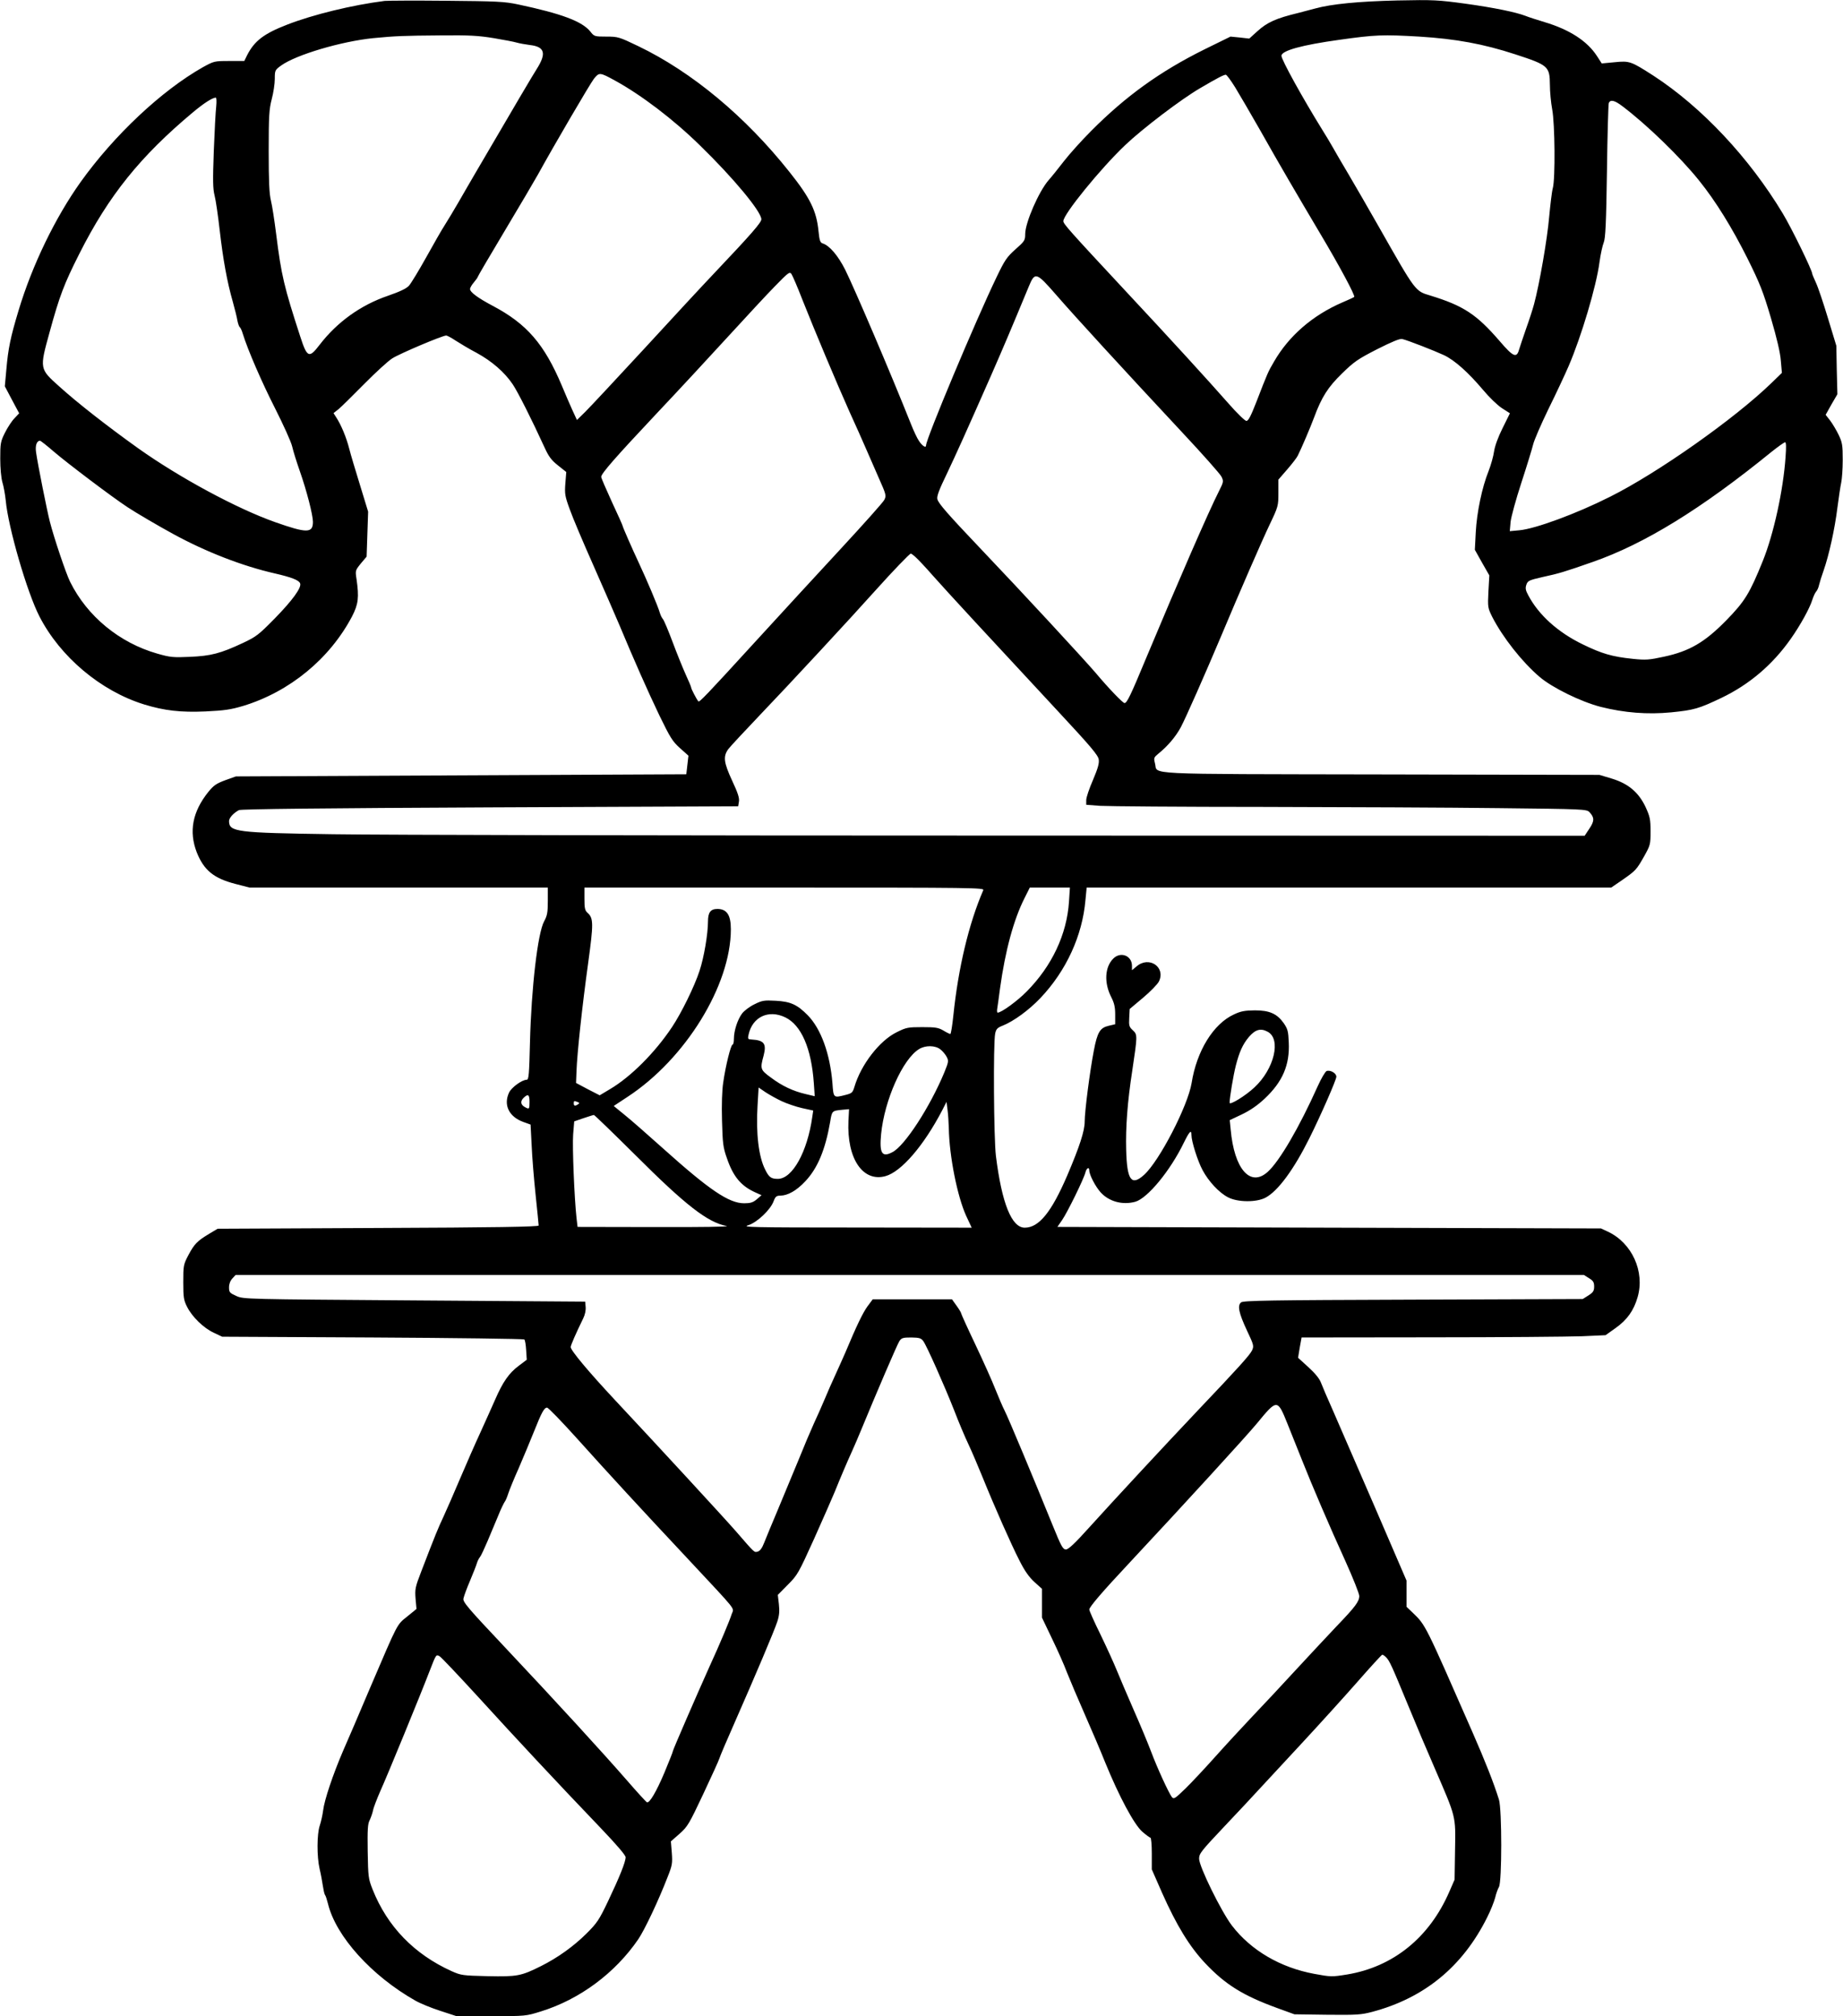
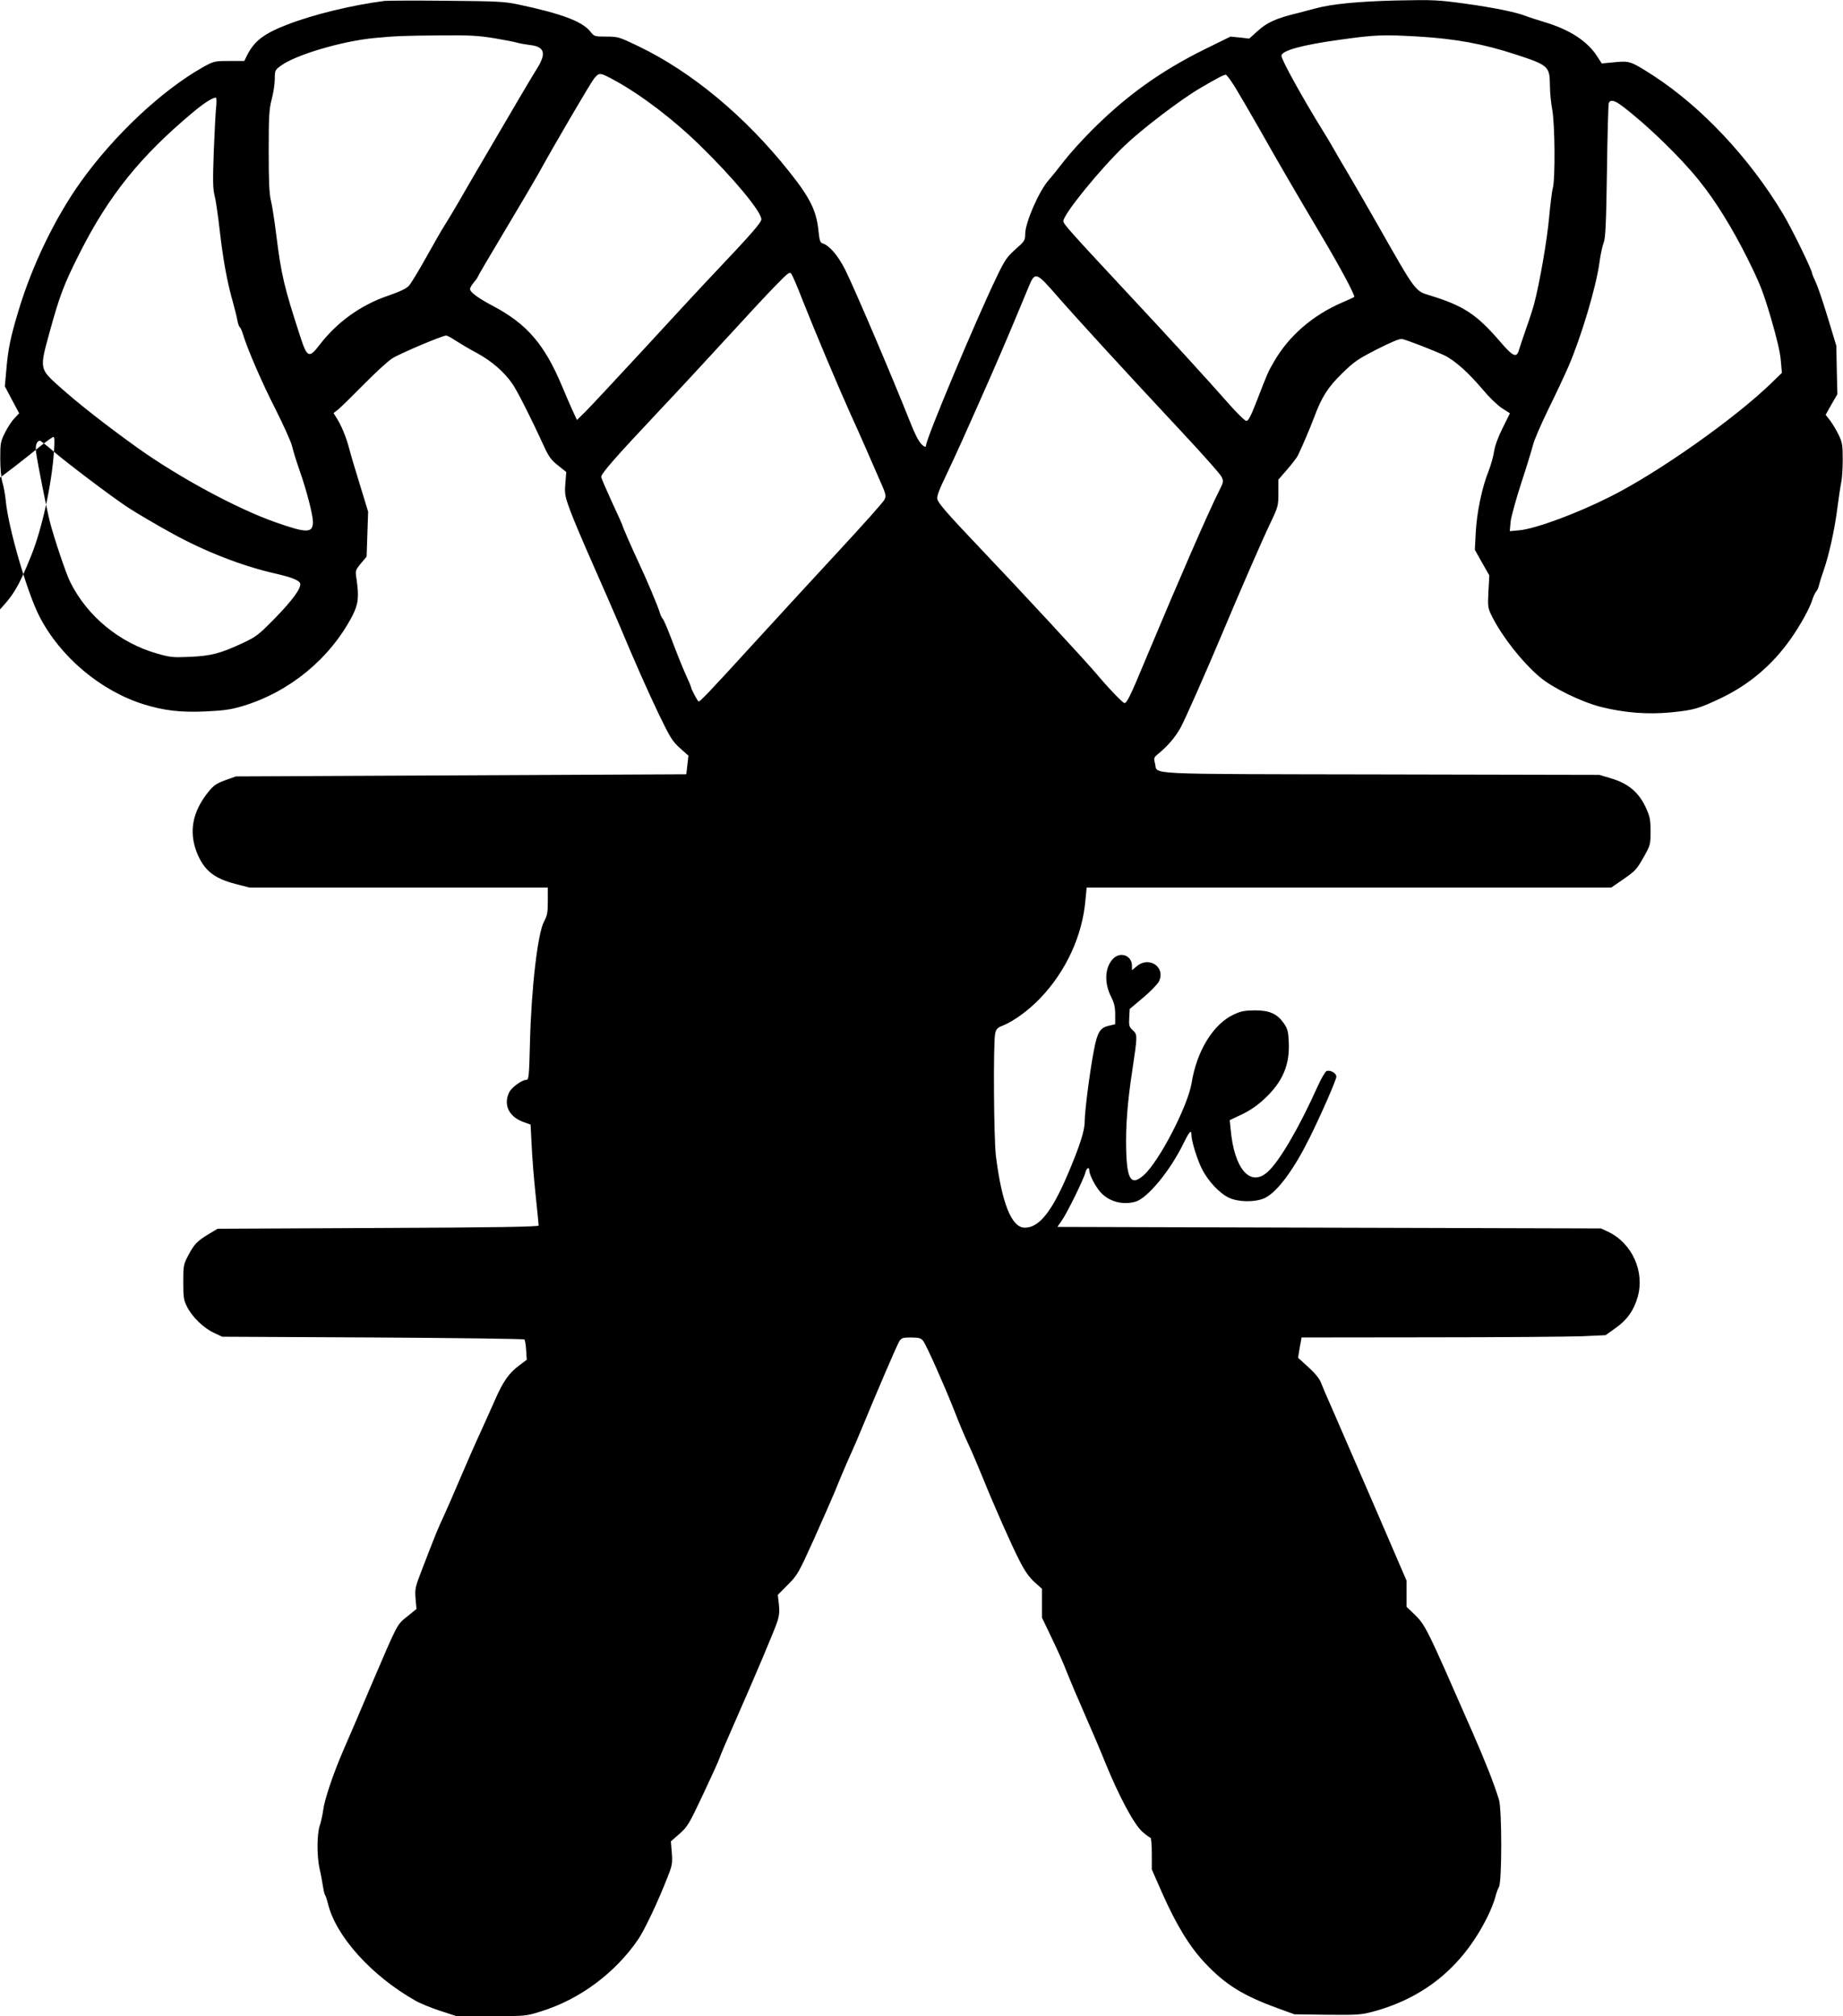
<svg xmlns="http://www.w3.org/2000/svg" version="1.0" width="319.582mm" height="349.646mm" viewBox="0 0 1208 1322" preserveAspectRatio="xMidYMid meet">
  <g transform="translate(0,1322) scale(0.1,-0.1)" fill="#000000" stroke="none">
-     <path d="M2520 13214 c-212 -27 -468 -89 -640 -156 -152 -59 -213 -106 -261 -199 l-19 -39 -99 0 c-98 0 -100 -1 -173 -41 -270 -153 -580 -444 -800 -751 -167 -234 -318 -545 -408 -844 -53 -176 -68 -249 -80 -387 l-10 -110 47 -89 47 -88 -31 -33 c-17 -17 -45 -60 -62 -94 -29 -58 -31 -70 -31 -170 0 -64 6 -127 14 -155 8 -26 18 -80 22 -120 16 -176 140 -603 221 -760 136 -265 402 -489 686 -577 134 -41 240 -53 402 -46 125 6 166 12 247 36 306 93 569 310 715 588 41 80 46 124 29 243 -9 57 -8 58 28 103 l38 45 5 148 5 147 -52 170 c-29 94 -62 203 -72 243 -19 74 -52 154 -85 205 l-18 28 34 27 c18 15 93 89 167 164 74 75 157 151 184 168 48 31 329 150 354 150 6 0 34 -15 61 -33 28 -18 89 -55 137 -80 101 -55 184 -127 238 -207 34 -51 123 -227 210 -417 26 -57 44 -81 87 -115 l54 -43 -6 -75 c-5 -68 -3 -83 29 -170 18 -52 89 -219 156 -370 67 -151 143 -327 170 -390 93 -223 183 -427 261 -590 71 -146 86 -171 135 -215 l56 -50 -7 -61 -7 -61 -1477 -7 -1476 -7 -70 -25 c-59 -22 -76 -34 -111 -77 -104 -130 -128 -259 -76 -395 47 -118 111 -171 254 -208 l93 -24 978 0 977 0 0 -89 c0 -75 -4 -95 -24 -132 -42 -76 -84 -435 -93 -796 -5 -207 -8 -243 -21 -243 -31 0 -100 -50 -116 -84 -38 -81 -1 -159 94 -193 l47 -17 7 -135 c3 -75 15 -221 26 -326 11 -104 20 -195 20 -201 0 -8 -289 -13 -1052 -16 l-1053 -5 -55 -33 c-78 -47 -97 -66 -136 -139 -33 -63 -34 -69 -34 -179 0 -100 3 -118 25 -161 33 -66 108 -139 175 -170 l55 -26 987 -5 c542 -3 990 -9 994 -13 5 -4 10 -36 12 -70 l4 -63 -53 -40 c-63 -47 -104 -105 -155 -223 -21 -47 -64 -144 -97 -216 -33 -71 -92 -206 -132 -300 -39 -93 -89 -206 -109 -250 -36 -77 -50 -110 -146 -360 -39 -101 -42 -115 -37 -178 l6 -67 -60 -49 c-70 -56 -59 -36 -241 -461 -71 -168 -152 -357 -180 -420 -67 -156 -123 -323 -131 -391 -4 -31 -14 -75 -22 -99 -19 -54 -20 -204 -1 -285 8 -33 17 -82 21 -110 4 -27 10 -54 14 -60 5 -5 13 -32 20 -59 52 -213 286 -472 572 -634 31 -18 104 -48 163 -67 l107 -35 227 0 c227 0 228 0 327 31 255 79 487 252 638 473 42 62 132 252 192 407 31 78 33 91 28 160 l-6 75 57 50 c53 47 63 65 155 260 54 115 102 220 106 234 4 14 49 120 100 235 132 300 260 601 280 663 13 40 15 68 10 114 l-7 60 66 67 c64 64 70 76 172 301 58 129 118 267 134 305 40 99 83 200 115 270 15 33 42 96 60 140 98 238 236 560 250 581 14 21 23 24 78 24 53 -1 64 -4 79 -24 23 -32 136 -286 202 -453 29 -76 72 -178 96 -228 23 -49 63 -144 90 -210 78 -193 188 -442 242 -547 35 -70 64 -110 99 -142 l49 -44 0 -95 0 -94 65 -136 c36 -74 81 -175 99 -224 19 -48 71 -171 116 -273 45 -102 106 -245 135 -318 91 -223 189 -405 242 -452 25 -22 50 -40 54 -40 5 0 9 -47 9 -104 l0 -104 68 -155 c94 -211 178 -349 281 -459 133 -141 248 -213 476 -296 l110 -40 215 -3 c193 -2 223 0 295 19 342 91 592 296 753 618 23 45 46 104 53 130 6 27 18 59 25 71 20 32 20 509 0 573 -35 112 -90 251 -175 445 -310 707 -305 698 -390 780 l-41 39 0 86 0 86 -209 485 c-115 266 -238 549 -273 629 -36 80 -71 163 -79 184 -9 25 -38 61 -82 101 l-68 62 11 67 12 66 842 1 c462 0 911 4 996 7 l155 7 66 47 c76 54 119 115 144 202 49 168 -37 356 -195 430 l-45 21 -1782 5 -1782 5 31 45 c35 51 143 271 153 313 7 28 25 38 25 13 0 -29 40 -106 75 -145 55 -60 143 -84 227 -61 80 23 229 203 318 387 37 75 50 89 50 50 0 -41 41 -171 73 -230 39 -73 108 -148 167 -178 63 -33 186 -34 246 -2 81 43 185 184 287 389 72 144 177 383 177 404 0 23 -40 46 -64 37 -9 -4 -35 -48 -58 -99 -121 -270 -251 -493 -328 -562 -114 -103 -220 18 -243 279 l-6 60 80 38 c54 26 101 58 149 103 118 111 165 221 158 369 -3 73 -7 88 -33 126 -44 62 -93 84 -190 84 -65 -1 -91 -5 -137 -27 -135 -62 -244 -240 -277 -450 -25 -150 -211 -511 -312 -602 -83 -75 -112 -35 -117 164 -4 148 8 313 40 520 34 229 35 235 4 264 -24 22 -27 30 -24 82 l3 58 88 74 c49 41 96 90 104 107 45 94 -65 168 -146 99 l-31 -26 0 29 c0 67 -75 96 -123 47 -55 -55 -61 -158 -13 -252 20 -39 26 -66 26 -115 l0 -63 -42 -10 c-57 -13 -75 -41 -98 -163 -26 -135 -60 -397 -60 -466 0 -60 -33 -162 -114 -352 -104 -242 -186 -343 -279 -343 -86 0 -150 159 -189 470 -14 115 -18 738 -5 802 6 30 14 39 50 53 72 29 171 101 247 181 169 178 275 409 295 642 l8 82 1719 0 1720 0 73 50 c89 62 93 67 144 157 39 70 41 76 41 161 0 80 -4 97 -32 159 -46 98 -114 155 -223 188 l-80 24 -1437 3 c-1595 3 -1456 -3 -1477 72 -9 36 -8 39 22 64 62 50 114 112 147 173 32 60 160 350 265 599 116 277 266 622 319 733 55 115 56 121 56 205 l0 87 58 67 c32 37 63 77 69 90 25 50 83 186 106 248 51 138 92 201 184 291 79 77 103 94 230 159 99 50 150 71 165 67 38 -9 209 -76 274 -106 71 -34 159 -113 257 -229 39 -47 93 -99 122 -118 l53 -34 -48 -97 c-31 -62 -51 -119 -56 -153 -4 -30 -20 -88 -36 -129 -43 -107 -77 -270 -84 -401 l-6 -115 47 -84 48 -84 -6 -106 c-5 -103 -4 -107 25 -166 68 -133 195 -295 310 -393 84 -72 273 -164 401 -197 155 -39 307 -51 462 -36 150 15 181 24 330 95 183 88 335 217 455 388 62 88 123 199 140 253 7 22 18 47 25 55 8 8 17 29 20 45 4 17 17 59 30 95 35 100 73 272 90 410 9 69 20 143 25 165 5 22 10 89 10 149 0 98 -3 115 -27 165 -15 31 -40 73 -56 94 l-29 37 38 68 39 67 -4 159 -3 159 -55 181 c-30 99 -65 204 -79 233 -13 28 -24 55 -24 58 0 22 -135 299 -193 395 -220 366 -531 697 -847 903 -148 95 -157 99 -255 89 l-85 -8 -31 48 c-64 99 -180 174 -344 223 -49 15 -106 33 -125 41 -63 24 -201 53 -395 80 -177 24 -207 26 -445 21 -254 -6 -431 -23 -540 -53 -30 -8 -80 -21 -110 -29 -145 -35 -203 -61 -268 -120 l-53 -48 -62 7 -61 6 -171 -84 c-292 -145 -515 -306 -742 -534 -62 -62 -143 -152 -180 -200 -37 -48 -82 -104 -100 -124 -64 -74 -153 -278 -153 -353 0 -41 -4 -47 -64 -100 -56 -50 -70 -70 -124 -183 -139 -289 -462 -1060 -462 -1102 0 -20 -24 -5 -46 28 -12 17 -36 68 -54 114 -133 334 -366 879 -430 1009 -47 93 -103 159 -148 173 -16 5 -21 19 -27 79 -13 134 -54 218 -191 390 -289 364 -639 655 -990 824 -127 61 -134 63 -210 63 -77 0 -80 1 -105 33 -54 67 -187 117 -474 178 -90 19 -139 21 -470 24 -203 2 -386 1 -405 -1z m715 -244 c66 -11 134 -24 150 -29 17 -5 55 -12 86 -16 99 -11 112 -54 46 -158 -28 -44 -132 -220 -402 -682 -29 -49 -78 -135 -110 -190 -32 -55 -72 -122 -90 -150 -18 -27 -72 -122 -121 -210 -49 -88 -100 -172 -114 -188 -17 -19 -59 -39 -137 -66 -179 -61 -334 -172 -450 -323 -68 -89 -81 -84 -126 55 -106 326 -124 400 -158 672 -11 88 -26 186 -34 218 -11 44 -15 124 -15 325 0 233 3 277 20 342 11 41 20 101 20 132 0 56 1 59 41 88 98 71 396 159 605 180 147 14 193 16 449 18 180 2 242 -2 340 -18z m6069 10 c240 -15 420 -48 628 -116 218 -71 227 -79 228 -201 0 -45 7 -117 15 -160 18 -93 21 -457 4 -517 -6 -21 -16 -106 -24 -190 -12 -142 -63 -437 -99 -571 -9 -33 -32 -105 -52 -160 -19 -55 -40 -117 -46 -137 -16 -58 -38 -49 -127 55 -152 176 -237 232 -455 299 -100 30 -94 22 -336 448 -67 118 -157 274 -199 345 -43 72 -90 153 -105 180 -16 28 -45 77 -66 110 -132 213 -270 463 -270 489 0 34 134 71 380 105 235 33 283 35 524 21z m-5274 -288 c173 -95 385 -256 558 -426 220 -214 402 -434 402 -484 0 -21 -65 -96 -300 -344 -80 -84 -292 -313 -471 -508 -180 -195 -352 -379 -382 -409 l-56 -55 -30 65 c-16 35 -47 107 -69 160 -115 273 -230 406 -454 524 -96 51 -148 89 -148 110 0 7 11 27 25 43 14 17 25 32 25 35 0 4 80 140 178 304 98 164 196 330 217 368 105 191 341 594 367 628 35 44 39 43 138 -11z m4066 -44 c28 -46 101 -171 162 -278 130 -231 245 -427 395 -680 127 -213 232 -409 224 -417 -3 -3 -39 -20 -80 -37 -193 -84 -348 -218 -445 -386 -40 -68 -42 -73 -117 -267 -36 -92 -52 -123 -65 -123 -9 0 -62 51 -116 113 -142 161 -369 410 -679 742 -366 393 -405 437 -405 455 0 45 243 344 405 498 112 107 368 302 492 374 114 67 155 88 168 88 6 0 33 -37 61 -82z m-6680 -125 c-4 -32 -11 -164 -16 -294 -7 -193 -6 -246 5 -290 8 -30 23 -134 34 -231 22 -191 48 -335 86 -468 13 -47 27 -102 30 -123 4 -20 11 -39 15 -42 5 -3 14 -22 20 -43 33 -107 125 -319 212 -490 54 -107 105 -219 112 -250 7 -31 30 -104 50 -161 45 -128 86 -288 86 -333 0 -75 -40 -75 -247 -2 -250 88 -628 292 -898 484 -200 143 -399 298 -517 405 -131 117 -131 116 -65 355 66 241 95 317 196 517 192 381 400 639 746 928 72 60 124 93 148 95 5 0 6 -26 3 -57z m9220 0 c159 -120 379 -333 503 -488 108 -134 216 -309 316 -509 82 -165 103 -218 154 -391 39 -133 61 -227 65 -280 l7 -80 -68 -66 c-242 -235 -746 -590 -1058 -746 -220 -111 -489 -210 -594 -220 l-64 -6 5 59 c3 32 35 149 71 259 36 110 70 222 77 250 6 27 51 131 99 230 49 99 109 227 134 285 83 193 181 521 202 680 7 52 20 111 28 130 11 28 16 121 21 467 3 238 9 439 12 447 10 25 38 19 90 -21z m-5377 -1268 c80 -202 224 -545 309 -735 39 -85 86 -191 105 -235 19 -44 58 -133 86 -197 50 -112 51 -118 37 -146 -8 -16 -136 -159 -283 -318 -147 -159 -406 -440 -574 -624 -306 -335 -356 -387 -362 -379 -13 16 -47 82 -47 90 0 5 -16 43 -35 84 -19 42 -58 138 -86 213 -28 75 -57 144 -64 152 -7 8 -16 26 -20 40 -13 46 -88 222 -141 335 -39 83 -104 231 -104 238 0 3 -31 73 -70 156 -38 83 -70 157 -70 164 0 22 95 130 361 413 140 148 350 375 468 504 118 129 257 279 310 333 87 89 96 97 108 81 7 -10 40 -86 72 -169z m1667 28 c119 -137 431 -478 823 -898 134 -143 250 -274 258 -291 14 -29 14 -34 -16 -93 -69 -136 -266 -589 -476 -1091 -105 -253 -128 -300 -144 -300 -11 0 -102 94 -191 200 -80 93 -478 524 -741 800 -232 244 -288 309 -295 337 -5 18 11 61 61 164 67 142 121 261 292 649 83 190 121 279 245 578 42 102 49 100 184 -55z m-6574 -1025 c86 -74 378 -295 483 -364 51 -34 199 -121 300 -176 214 -117 454 -210 665 -258 109 -25 158 -44 166 -65 11 -27 -48 -109 -165 -229 -107 -109 -123 -121 -210 -162 -147 -69 -210 -85 -347 -91 -111 -5 -130 -3 -214 21 -249 71 -460 245 -572 471 -27 54 -106 289 -133 395 -18 70 -79 375 -90 453 -7 45 4 77 26 77 4 0 45 -32 91 -72z m11353 -35 c-15 -218 -78 -505 -149 -681 -86 -213 -118 -265 -239 -389 -141 -144 -241 -203 -409 -239 -97 -21 -119 -23 -205 -14 -136 14 -203 34 -328 95 -163 79 -289 193 -357 322 -18 33 -20 47 -12 70 9 25 17 29 109 50 102 22 140 33 325 98 339 118 712 347 1174 723 43 34 82 62 88 62 7 0 8 -31 3 -97z m-5704 -656 c14 -12 66 -67 114 -122 92 -104 373 -408 821 -890 214 -230 262 -287 266 -315 4 -26 -6 -59 -38 -135 -24 -55 -44 -114 -44 -131 l0 -31 92 -7 c50 -3 530 -7 1067 -7 537 -1 1234 -4 1548 -8 555 -6 573 -7 592 -26 33 -35 34 -58 0 -108 l-31 -47 -3836 1 c-2111 0 -4078 4 -4372 9 -636 9 -679 15 -680 86 0 21 29 53 65 72 13 7 564 13 1647 18 l1626 7 5 31 c4 23 -7 57 -44 136 -56 121 -61 160 -25 209 13 17 107 118 208 224 184 192 593 633 762 822 106 118 218 235 226 235 3 0 17 -10 31 -23z m444 -2184 c-95 -219 -164 -511 -196 -820 -7 -68 -16 -123 -20 -123 -4 0 -25 10 -46 23 -33 19 -52 22 -138 22 -93 0 -105 -2 -167 -33 -113 -55 -235 -213 -278 -359 -11 -37 -17 -42 -56 -52 -82 -21 -81 -22 -88 77 -16 193 -75 356 -162 445 -69 70 -113 90 -211 95 -75 4 -88 2 -138 -23 -30 -14 -67 -42 -81 -60 -30 -40 -54 -113 -54 -167 0 -21 -4 -38 -9 -38 -11 0 -46 -141 -61 -248 -8 -49 -11 -148 -8 -250 4 -149 7 -176 32 -246 41 -121 93 -183 187 -225 l40 -18 -31 -27 c-25 -21 -42 -26 -83 -26 -100 0 -229 88 -532 360 -99 89 -212 188 -252 220 l-71 58 91 60 c380 249 677 732 677 1099 0 93 -26 132 -87 133 -46 0 -63 -22 -63 -83 0 -80 -26 -234 -55 -322 -33 -102 -120 -279 -181 -370 -112 -168 -270 -326 -407 -407 l-67 -40 -78 40 -77 41 3 78 c4 115 37 423 76 705 36 263 36 297 -4 333 -17 15 -20 31 -20 92 l0 73 1311 0 c1245 0 1311 -1 1304 -17z m562 -75 c-14 -214 -111 -421 -277 -589 -62 -63 -166 -139 -191 -139 -3 0 -5 10 -3 23 2 12 11 74 19 137 34 246 89 450 161 592 l34 68 132 0 131 0 -6 -92z m-1860 -759 c105 -51 171 -203 187 -431 l6 -86 -59 14 c-82 19 -155 53 -228 108 -70 51 -72 57 -48 145 20 78 3 100 -80 105 -23 1 -25 4 -19 31 25 117 131 167 241 114z m3162 -94 c91 -47 44 -245 -87 -366 -59 -55 -162 -118 -162 -100 0 33 24 178 41 245 23 89 45 138 85 186 42 49 77 60 123 35z m-2145 -116 c14 -11 33 -33 41 -49 14 -26 12 -34 -15 -101 -94 -227 -260 -483 -341 -524 -68 -36 -86 -8 -74 118 22 224 142 493 249 558 42 26 106 25 140 -2z m-1042 -339 c34 -16 95 -37 135 -46 l73 -16 -6 -41 c-32 -229 -130 -407 -226 -407 -43 0 -58 10 -82 59 -44 85 -62 239 -51 421 l7 119 44 -30 c24 -16 72 -43 106 -59z m-1652 -5 c0 -48 -2 -50 -29 -35 -29 15 -33 38 -11 60 30 30 40 24 40 -25z m315 -1 c13 -5 14 -8 3 -15 -19 -13 -28 -11 -28 6 0 17 2 18 25 9z m2434 -171 c3 -184 56 -449 114 -576 l36 -77 -757 1 c-690 0 -753 2 -708 15 58 18 147 102 167 159 11 29 18 35 44 35 49 1 106 33 163 94 81 86 131 206 163 389 12 74 12 73 79 80 l45 4 -4 -78 c-11 -246 94 -402 243 -361 104 29 251 200 372 432 l28 55 7 -55 c4 -30 7 -83 8 -117z m-2057 -175 c330 -330 475 -443 600 -467 25 -5 -168 -8 -467 -7 l-510 1 -7 60 c-14 128 -28 464 -22 546 l7 86 61 21 c33 11 64 21 68 21 3 1 125 -117 270 -261z m6254 -809 c28 -17 34 -27 34 -55 0 -28 -6 -38 -37 -58 l-38 -24 -1111 -4 c-943 -3 -1114 -6 -1129 -18 -25 -21 -15 -69 39 -185 45 -95 46 -101 33 -130 -16 -32 -89 -113 -357 -395 -214 -226 -539 -576 -708 -763 -96 -107 -139 -147 -155 -147 -20 0 -31 20 -87 158 -125 308 -290 703 -314 750 -14 27 -41 91 -62 143 -20 52 -79 183 -130 291 -52 109 -94 202 -94 206 0 5 -14 28 -30 50 l-30 42 -260 0 -260 0 -35 -47 c-31 -44 -69 -122 -147 -308 -17 -38 -46 -104 -65 -145 -19 -41 -50 -111 -68 -155 -19 -44 -50 -116 -71 -160 -20 -44 -65 -150 -99 -235 -35 -85 -96 -231 -135 -325 -39 -93 -81 -193 -92 -222 -13 -34 -27 -53 -42 -57 -23 -6 -17 -12 -140 130 -72 83 -515 564 -795 863 -171 183 -291 326 -291 348 0 12 35 92 82 188 12 24 18 54 16 75 l-3 35 -1120 8 c-1112 8 -1120 8 -1167 29 -44 20 -48 24 -48 57 0 22 8 43 22 58 l21 23 4420 0 4420 0 33 -21z m-1975 -959 c28 -69 70 -174 94 -235 64 -162 180 -433 284 -661 50 -111 91 -214 91 -229 0 -36 -25 -70 -150 -200 -58 -61 -177 -189 -266 -285 -88 -96 -217 -234 -285 -305 -68 -72 -178 -191 -244 -265 -66 -74 -154 -168 -195 -208 -69 -67 -76 -71 -89 -55 -21 28 -96 191 -136 298 -20 53 -71 176 -114 273 -43 98 -92 214 -111 260 -18 45 -66 150 -106 233 -41 83 -74 157 -74 165 0 17 84 115 261 304 367 393 769 833 836 914 136 165 136 165 204 -4z m-4660 -92 c213 -237 419 -461 720 -782 344 -369 309 -324 294 -371 -11 -37 -77 -195 -146 -345 -80 -178 -239 -544 -239 -552 0 -5 -25 -68 -55 -140 -53 -126 -98 -202 -115 -196 -5 2 -62 64 -127 139 -162 186 -463 515 -800 873 -251 266 -282 303 -276 325 3 15 22 67 43 116 21 50 41 101 45 115 4 14 13 32 20 40 7 8 29 56 50 105 21 50 52 125 70 167 17 43 37 83 42 90 6 7 16 31 23 53 7 22 38 99 70 170 31 72 76 180 100 240 49 123 66 155 85 155 8 0 96 -91 196 -202z m-643 -1700 c245 -269 507 -550 798 -854 106 -111 164 -179 164 -192 0 -31 -39 -128 -114 -286 -60 -126 -73 -145 -143 -215 -85 -84 -188 -158 -298 -213 -130 -65 -156 -70 -348 -66 -165 4 -175 5 -238 33 -245 111 -421 292 -518 536 -28 71 -29 82 -32 249 -2 143 0 181 13 205 8 17 18 45 22 64 3 18 25 74 47 125 44 96 267 640 324 789 43 111 42 109 65 97 10 -5 126 -128 258 -272z m5947 266 c24 -24 38 -56 142 -308 52 -127 132 -316 178 -421 141 -326 137 -309 133 -536 l-3 -194 -34 -78 c-130 -301 -368 -494 -671 -544 -99 -16 -106 -16 -214 4 -223 41 -416 154 -541 317 -70 92 -215 387 -215 438 0 34 13 50 163 209 89 94 194 206 232 248 39 42 164 177 279 301 115 124 279 305 365 403 85 97 158 177 162 177 4 0 15 -7 24 -16z" />
+     <path d="M2520 13214 c-212 -27 -468 -89 -640 -156 -152 -59 -213 -106 -261 -199 l-19 -39 -99 0 c-98 0 -100 -1 -173 -41 -270 -153 -580 -444 -800 -751 -167 -234 -318 -545 -408 -844 -53 -176 -68 -249 -80 -387 l-10 -110 47 -89 47 -88 -31 -33 c-17 -17 -45 -60 -62 -94 -29 -58 -31 -70 -31 -170 0 -64 6 -127 14 -155 8 -26 18 -80 22 -120 16 -176 140 -603 221 -760 136 -265 402 -489 686 -577 134 -41 240 -53 402 -46 125 6 166 12 247 36 306 93 569 310 715 588 41 80 46 124 29 243 -9 57 -8 58 28 103 l38 45 5 148 5 147 -52 170 c-29 94 -62 203 -72 243 -19 74 -52 154 -85 205 l-18 28 34 27 c18 15 93 89 167 164 74 75 157 151 184 168 48 31 329 150 354 150 6 0 34 -15 61 -33 28 -18 89 -55 137 -80 101 -55 184 -127 238 -207 34 -51 123 -227 210 -417 26 -57 44 -81 87 -115 l54 -43 -6 -75 c-5 -68 -3 -83 29 -170 18 -52 89 -219 156 -370 67 -151 143 -327 170 -390 93 -223 183 -427 261 -590 71 -146 86 -171 135 -215 l56 -50 -7 -61 -7 -61 -1477 -7 -1476 -7 -70 -25 c-59 -22 -76 -34 -111 -77 -104 -130 -128 -259 -76 -395 47 -118 111 -171 254 -208 l93 -24 978 0 977 0 0 -89 c0 -75 -4 -95 -24 -132 -42 -76 -84 -435 -93 -796 -5 -207 -8 -243 -21 -243 -31 0 -100 -50 -116 -84 -38 -81 -1 -159 94 -193 l47 -17 7 -135 c3 -75 15 -221 26 -326 11 -104 20 -195 20 -201 0 -8 -289 -13 -1052 -16 l-1053 -5 -55 -33 c-78 -47 -97 -66 -136 -139 -33 -63 -34 -69 -34 -179 0 -100 3 -118 25 -161 33 -66 108 -139 175 -170 l55 -26 987 -5 c542 -3 990 -9 994 -13 5 -4 10 -36 12 -70 l4 -63 -53 -40 c-63 -47 -104 -105 -155 -223 -21 -47 -64 -144 -97 -216 -33 -71 -92 -206 -132 -300 -39 -93 -89 -206 -109 -250 -36 -77 -50 -110 -146 -360 -39 -101 -42 -115 -37 -178 l6 -67 -60 -49 c-70 -56 -59 -36 -241 -461 -71 -168 -152 -357 -180 -420 -67 -156 -123 -323 -131 -391 -4 -31 -14 -75 -22 -99 -19 -54 -20 -204 -1 -285 8 -33 17 -82 21 -110 4 -27 10 -54 14 -60 5 -5 13 -32 20 -59 52 -213 286 -472 572 -634 31 -18 104 -48 163 -67 l107 -35 227 0 c227 0 228 0 327 31 255 79 487 252 638 473 42 62 132 252 192 407 31 78 33 91 28 160 l-6 75 57 50 c53 47 63 65 155 260 54 115 102 220 106 234 4 14 49 120 100 235 132 300 260 601 280 663 13 40 15 68 10 114 l-7 60 66 67 c64 64 70 76 172 301 58 129 118 267 134 305 40 99 83 200 115 270 15 33 42 96 60 140 98 238 236 560 250 581 14 21 23 24 78 24 53 -1 64 -4 79 -24 23 -32 136 -286 202 -453 29 -76 72 -178 96 -228 23 -49 63 -144 90 -210 78 -193 188 -442 242 -547 35 -70 64 -110 99 -142 l49 -44 0 -95 0 -94 65 -136 c36 -74 81 -175 99 -224 19 -48 71 -171 116 -273 45 -102 106 -245 135 -318 91 -223 189 -405 242 -452 25 -22 50 -40 54 -40 5 0 9 -47 9 -104 l0 -104 68 -155 c94 -211 178 -349 281 -459 133 -141 248 -213 476 -296 l110 -40 215 -3 c193 -2 223 0 295 19 342 91 592 296 753 618 23 45 46 104 53 130 6 27 18 59 25 71 20 32 20 509 0 573 -35 112 -90 251 -175 445 -310 707 -305 698 -390 780 l-41 39 0 86 0 86 -209 485 c-115 266 -238 549 -273 629 -36 80 -71 163 -79 184 -9 25 -38 61 -82 101 l-68 62 11 67 12 66 842 1 c462 0 911 4 996 7 l155 7 66 47 c76 54 119 115 144 202 49 168 -37 356 -195 430 l-45 21 -1782 5 -1782 5 31 45 c35 51 143 271 153 313 7 28 25 38 25 13 0 -29 40 -106 75 -145 55 -60 143 -84 227 -61 80 23 229 203 318 387 37 75 50 89 50 50 0 -41 41 -171 73 -230 39 -73 108 -148 167 -178 63 -33 186 -34 246 -2 81 43 185 184 287 389 72 144 177 383 177 404 0 23 -40 46 -64 37 -9 -4 -35 -48 -58 -99 -121 -270 -251 -493 -328 -562 -114 -103 -220 18 -243 279 l-6 60 80 38 c54 26 101 58 149 103 118 111 165 221 158 369 -3 73 -7 88 -33 126 -44 62 -93 84 -190 84 -65 -1 -91 -5 -137 -27 -135 -62 -244 -240 -277 -450 -25 -150 -211 -511 -312 -602 -83 -75 -112 -35 -117 164 -4 148 8 313 40 520 34 229 35 235 4 264 -24 22 -27 30 -24 82 l3 58 88 74 c49 41 96 90 104 107 45 94 -65 168 -146 99 l-31 -26 0 29 c0 67 -75 96 -123 47 -55 -55 -61 -158 -13 -252 20 -39 26 -66 26 -115 l0 -63 -42 -10 c-57 -13 -75 -41 -98 -163 -26 -135 -60 -397 -60 -466 0 -60 -33 -162 -114 -352 -104 -242 -186 -343 -279 -343 -86 0 -150 159 -189 470 -14 115 -18 738 -5 802 6 30 14 39 50 53 72 29 171 101 247 181 169 178 275 409 295 642 l8 82 1719 0 1720 0 73 50 c89 62 93 67 144 157 39 70 41 76 41 161 0 80 -4 97 -32 159 -46 98 -114 155 -223 188 l-80 24 -1437 3 c-1595 3 -1456 -3 -1477 72 -9 36 -8 39 22 64 62 50 114 112 147 173 32 60 160 350 265 599 116 277 266 622 319 733 55 115 56 121 56 205 l0 87 58 67 c32 37 63 77 69 90 25 50 83 186 106 248 51 138 92 201 184 291 79 77 103 94 230 159 99 50 150 71 165 67 38 -9 209 -76 274 -106 71 -34 159 -113 257 -229 39 -47 93 -99 122 -118 l53 -34 -48 -97 c-31 -62 -51 -119 -56 -153 -4 -30 -20 -88 -36 -129 -43 -107 -77 -270 -84 -401 l-6 -115 47 -84 48 -84 -6 -106 c-5 -103 -4 -107 25 -166 68 -133 195 -295 310 -393 84 -72 273 -164 401 -197 155 -39 307 -51 462 -36 150 15 181 24 330 95 183 88 335 217 455 388 62 88 123 199 140 253 7 22 18 47 25 55 8 8 17 29 20 45 4 17 17 59 30 95 35 100 73 272 90 410 9 69 20 143 25 165 5 22 10 89 10 149 0 98 -3 115 -27 165 -15 31 -40 73 -56 94 l-29 37 38 68 39 67 -4 159 -3 159 -55 181 c-30 99 -65 204 -79 233 -13 28 -24 55 -24 58 0 22 -135 299 -193 395 -220 366 -531 697 -847 903 -148 95 -157 99 -255 89 l-85 -8 -31 48 c-64 99 -180 174 -344 223 -49 15 -106 33 -125 41 -63 24 -201 53 -395 80 -177 24 -207 26 -445 21 -254 -6 -431 -23 -540 -53 -30 -8 -80 -21 -110 -29 -145 -35 -203 -61 -268 -120 l-53 -48 -62 7 -61 6 -171 -84 c-292 -145 -515 -306 -742 -534 -62 -62 -143 -152 -180 -200 -37 -48 -82 -104 -100 -124 -64 -74 -153 -278 -153 -353 0 -41 -4 -47 -64 -100 -56 -50 -70 -70 -124 -183 -139 -289 -462 -1060 -462 -1102 0 -20 -24 -5 -46 28 -12 17 -36 68 -54 114 -133 334 -366 879 -430 1009 -47 93 -103 159 -148 173 -16 5 -21 19 -27 79 -13 134 -54 218 -191 390 -289 364 -639 655 -990 824 -127 61 -134 63 -210 63 -77 0 -80 1 -105 33 -54 67 -187 117 -474 178 -90 19 -139 21 -470 24 -203 2 -386 1 -405 -1z m715 -244 c66 -11 134 -24 150 -29 17 -5 55 -12 86 -16 99 -11 112 -54 46 -158 -28 -44 -132 -220 -402 -682 -29 -49 -78 -135 -110 -190 -32 -55 -72 -122 -90 -150 -18 -27 -72 -122 -121 -210 -49 -88 -100 -172 -114 -188 -17 -19 -59 -39 -137 -66 -179 -61 -334 -172 -450 -323 -68 -89 -81 -84 -126 55 -106 326 -124 400 -158 672 -11 88 -26 186 -34 218 -11 44 -15 124 -15 325 0 233 3 277 20 342 11 41 20 101 20 132 0 56 1 59 41 88 98 71 396 159 605 180 147 14 193 16 449 18 180 2 242 -2 340 -18z m6069 10 c240 -15 420 -48 628 -116 218 -71 227 -79 228 -201 0 -45 7 -117 15 -160 18 -93 21 -457 4 -517 -6 -21 -16 -106 -24 -190 -12 -142 -63 -437 -99 -571 -9 -33 -32 -105 -52 -160 -19 -55 -40 -117 -46 -137 -16 -58 -38 -49 -127 55 -152 176 -237 232 -455 299 -100 30 -94 22 -336 448 -67 118 -157 274 -199 345 -43 72 -90 153 -105 180 -16 28 -45 77 -66 110 -132 213 -270 463 -270 489 0 34 134 71 380 105 235 33 283 35 524 21z m-5274 -288 c173 -95 385 -256 558 -426 220 -214 402 -434 402 -484 0 -21 -65 -96 -300 -344 -80 -84 -292 -313 -471 -508 -180 -195 -352 -379 -382 -409 l-56 -55 -30 65 c-16 35 -47 107 -69 160 -115 273 -230 406 -454 524 -96 51 -148 89 -148 110 0 7 11 27 25 43 14 17 25 32 25 35 0 4 80 140 178 304 98 164 196 330 217 368 105 191 341 594 367 628 35 44 39 43 138 -11z m4066 -44 c28 -46 101 -171 162 -278 130 -231 245 -427 395 -680 127 -213 232 -409 224 -417 -3 -3 -39 -20 -80 -37 -193 -84 -348 -218 -445 -386 -40 -68 -42 -73 -117 -267 -36 -92 -52 -123 -65 -123 -9 0 -62 51 -116 113 -142 161 -369 410 -679 742 -366 393 -405 437 -405 455 0 45 243 344 405 498 112 107 368 302 492 374 114 67 155 88 168 88 6 0 33 -37 61 -82z m-6680 -125 c-4 -32 -11 -164 -16 -294 -7 -193 -6 -246 5 -290 8 -30 23 -134 34 -231 22 -191 48 -335 86 -468 13 -47 27 -102 30 -123 4 -20 11 -39 15 -42 5 -3 14 -22 20 -43 33 -107 125 -319 212 -490 54 -107 105 -219 112 -250 7 -31 30 -104 50 -161 45 -128 86 -288 86 -333 0 -75 -40 -75 -247 -2 -250 88 -628 292 -898 484 -200 143 -399 298 -517 405 -131 117 -131 116 -65 355 66 241 95 317 196 517 192 381 400 639 746 928 72 60 124 93 148 95 5 0 6 -26 3 -57z m9220 0 c159 -120 379 -333 503 -488 108 -134 216 -309 316 -509 82 -165 103 -218 154 -391 39 -133 61 -227 65 -280 l7 -80 -68 -66 c-242 -235 -746 -590 -1058 -746 -220 -111 -489 -210 -594 -220 l-64 -6 5 59 c3 32 35 149 71 259 36 110 70 222 77 250 6 27 51 131 99 230 49 99 109 227 134 285 83 193 181 521 202 680 7 52 20 111 28 130 11 28 16 121 21 467 3 238 9 439 12 447 10 25 38 19 90 -21z m-5377 -1268 c80 -202 224 -545 309 -735 39 -85 86 -191 105 -235 19 -44 58 -133 86 -197 50 -112 51 -118 37 -146 -8 -16 -136 -159 -283 -318 -147 -159 -406 -440 -574 -624 -306 -335 -356 -387 -362 -379 -13 16 -47 82 -47 90 0 5 -16 43 -35 84 -19 42 -58 138 -86 213 -28 75 -57 144 -64 152 -7 8 -16 26 -20 40 -13 46 -88 222 -141 335 -39 83 -104 231 -104 238 0 3 -31 73 -70 156 -38 83 -70 157 -70 164 0 22 95 130 361 413 140 148 350 375 468 504 118 129 257 279 310 333 87 89 96 97 108 81 7 -10 40 -86 72 -169z m1667 28 c119 -137 431 -478 823 -898 134 -143 250 -274 258 -291 14 -29 14 -34 -16 -93 -69 -136 -266 -589 -476 -1091 -105 -253 -128 -300 -144 -300 -11 0 -102 94 -191 200 -80 93 -478 524 -741 800 -232 244 -288 309 -295 337 -5 18 11 61 61 164 67 142 121 261 292 649 83 190 121 279 245 578 42 102 49 100 184 -55z m-6574 -1025 c86 -74 378 -295 483 -364 51 -34 199 -121 300 -176 214 -117 454 -210 665 -258 109 -25 158 -44 166 -65 11 -27 -48 -109 -165 -229 -107 -109 -123 -121 -210 -162 -147 -69 -210 -85 -347 -91 -111 -5 -130 -3 -214 21 -249 71 -460 245 -572 471 -27 54 -106 289 -133 395 -18 70 -79 375 -90 453 -7 45 4 77 26 77 4 0 45 -32 91 -72z c-15 -218 -78 -505 -149 -681 -86 -213 -118 -265 -239 -389 -141 -144 -241 -203 -409 -239 -97 -21 -119 -23 -205 -14 -136 14 -203 34 -328 95 -163 79 -289 193 -357 322 -18 33 -20 47 -12 70 9 25 17 29 109 50 102 22 140 33 325 98 339 118 712 347 1174 723 43 34 82 62 88 62 7 0 8 -31 3 -97z m-5704 -656 c14 -12 66 -67 114 -122 92 -104 373 -408 821 -890 214 -230 262 -287 266 -315 4 -26 -6 -59 -38 -135 -24 -55 -44 -114 -44 -131 l0 -31 92 -7 c50 -3 530 -7 1067 -7 537 -1 1234 -4 1548 -8 555 -6 573 -7 592 -26 33 -35 34 -58 0 -108 l-31 -47 -3836 1 c-2111 0 -4078 4 -4372 9 -636 9 -679 15 -680 86 0 21 29 53 65 72 13 7 564 13 1647 18 l1626 7 5 31 c4 23 -7 57 -44 136 -56 121 -61 160 -25 209 13 17 107 118 208 224 184 192 593 633 762 822 106 118 218 235 226 235 3 0 17 -10 31 -23z m444 -2184 c-95 -219 -164 -511 -196 -820 -7 -68 -16 -123 -20 -123 -4 0 -25 10 -46 23 -33 19 -52 22 -138 22 -93 0 -105 -2 -167 -33 -113 -55 -235 -213 -278 -359 -11 -37 -17 -42 -56 -52 -82 -21 -81 -22 -88 77 -16 193 -75 356 -162 445 -69 70 -113 90 -211 95 -75 4 -88 2 -138 -23 -30 -14 -67 -42 -81 -60 -30 -40 -54 -113 -54 -167 0 -21 -4 -38 -9 -38 -11 0 -46 -141 -61 -248 -8 -49 -11 -148 -8 -250 4 -149 7 -176 32 -246 41 -121 93 -183 187 -225 l40 -18 -31 -27 c-25 -21 -42 -26 -83 -26 -100 0 -229 88 -532 360 -99 89 -212 188 -252 220 l-71 58 91 60 c380 249 677 732 677 1099 0 93 -26 132 -87 133 -46 0 -63 -22 -63 -83 0 -80 -26 -234 -55 -322 -33 -102 -120 -279 -181 -370 -112 -168 -270 -326 -407 -407 l-67 -40 -78 40 -77 41 3 78 c4 115 37 423 76 705 36 263 36 297 -4 333 -17 15 -20 31 -20 92 l0 73 1311 0 c1245 0 1311 -1 1304 -17z m562 -75 c-14 -214 -111 -421 -277 -589 -62 -63 -166 -139 -191 -139 -3 0 -5 10 -3 23 2 12 11 74 19 137 34 246 89 450 161 592 l34 68 132 0 131 0 -6 -92z m-1860 -759 c105 -51 171 -203 187 -431 l6 -86 -59 14 c-82 19 -155 53 -228 108 -70 51 -72 57 -48 145 20 78 3 100 -80 105 -23 1 -25 4 -19 31 25 117 131 167 241 114z m3162 -94 c91 -47 44 -245 -87 -366 -59 -55 -162 -118 -162 -100 0 33 24 178 41 245 23 89 45 138 85 186 42 49 77 60 123 35z m-2145 -116 c14 -11 33 -33 41 -49 14 -26 12 -34 -15 -101 -94 -227 -260 -483 -341 -524 -68 -36 -86 -8 -74 118 22 224 142 493 249 558 42 26 106 25 140 -2z m-1042 -339 c34 -16 95 -37 135 -46 l73 -16 -6 -41 c-32 -229 -130 -407 -226 -407 -43 0 -58 10 -82 59 -44 85 -62 239 -51 421 l7 119 44 -30 c24 -16 72 -43 106 -59z m-1652 -5 c0 -48 -2 -50 -29 -35 -29 15 -33 38 -11 60 30 30 40 24 40 -25z m315 -1 c13 -5 14 -8 3 -15 -19 -13 -28 -11 -28 6 0 17 2 18 25 9z m2434 -171 c3 -184 56 -449 114 -576 l36 -77 -757 1 c-690 0 -753 2 -708 15 58 18 147 102 167 159 11 29 18 35 44 35 49 1 106 33 163 94 81 86 131 206 163 389 12 74 12 73 79 80 l45 4 -4 -78 c-11 -246 94 -402 243 -361 104 29 251 200 372 432 l28 55 7 -55 c4 -30 7 -83 8 -117z m-2057 -175 c330 -330 475 -443 600 -467 25 -5 -168 -8 -467 -7 l-510 1 -7 60 c-14 128 -28 464 -22 546 l7 86 61 21 c33 11 64 21 68 21 3 1 125 -117 270 -261z m6254 -809 c28 -17 34 -27 34 -55 0 -28 -6 -38 -37 -58 l-38 -24 -1111 -4 c-943 -3 -1114 -6 -1129 -18 -25 -21 -15 -69 39 -185 45 -95 46 -101 33 -130 -16 -32 -89 -113 -357 -395 -214 -226 -539 -576 -708 -763 -96 -107 -139 -147 -155 -147 -20 0 -31 20 -87 158 -125 308 -290 703 -314 750 -14 27 -41 91 -62 143 -20 52 -79 183 -130 291 -52 109 -94 202 -94 206 0 5 -14 28 -30 50 l-30 42 -260 0 -260 0 -35 -47 c-31 -44 -69 -122 -147 -308 -17 -38 -46 -104 -65 -145 -19 -41 -50 -111 -68 -155 -19 -44 -50 -116 -71 -160 -20 -44 -65 -150 -99 -235 -35 -85 -96 -231 -135 -325 -39 -93 -81 -193 -92 -222 -13 -34 -27 -53 -42 -57 -23 -6 -17 -12 -140 130 -72 83 -515 564 -795 863 -171 183 -291 326 -291 348 0 12 35 92 82 188 12 24 18 54 16 75 l-3 35 -1120 8 c-1112 8 -1120 8 -1167 29 -44 20 -48 24 -48 57 0 22 8 43 22 58 l21 23 4420 0 4420 0 33 -21z m-1975 -959 c28 -69 70 -174 94 -235 64 -162 180 -433 284 -661 50 -111 91 -214 91 -229 0 -36 -25 -70 -150 -200 -58 -61 -177 -189 -266 -285 -88 -96 -217 -234 -285 -305 -68 -72 -178 -191 -244 -265 -66 -74 -154 -168 -195 -208 -69 -67 -76 -71 -89 -55 -21 28 -96 191 -136 298 -20 53 -71 176 -114 273 -43 98 -92 214 -111 260 -18 45 -66 150 -106 233 -41 83 -74 157 -74 165 0 17 84 115 261 304 367 393 769 833 836 914 136 165 136 165 204 -4z m-4660 -92 c213 -237 419 -461 720 -782 344 -369 309 -324 294 -371 -11 -37 -77 -195 -146 -345 -80 -178 -239 -544 -239 -552 0 -5 -25 -68 -55 -140 -53 -126 -98 -202 -115 -196 -5 2 -62 64 -127 139 -162 186 -463 515 -800 873 -251 266 -282 303 -276 325 3 15 22 67 43 116 21 50 41 101 45 115 4 14 13 32 20 40 7 8 29 56 50 105 21 50 52 125 70 167 17 43 37 83 42 90 6 7 16 31 23 53 7 22 38 99 70 170 31 72 76 180 100 240 49 123 66 155 85 155 8 0 96 -91 196 -202z m-643 -1700 c245 -269 507 -550 798 -854 106 -111 164 -179 164 -192 0 -31 -39 -128 -114 -286 -60 -126 -73 -145 -143 -215 -85 -84 -188 -158 -298 -213 -130 -65 -156 -70 -348 -66 -165 4 -175 5 -238 33 -245 111 -421 292 -518 536 -28 71 -29 82 -32 249 -2 143 0 181 13 205 8 17 18 45 22 64 3 18 25 74 47 125 44 96 267 640 324 789 43 111 42 109 65 97 10 -5 126 -128 258 -272z m5947 266 c24 -24 38 -56 142 -308 52 -127 132 -316 178 -421 141 -326 137 -309 133 -536 l-3 -194 -34 -78 c-130 -301 -368 -494 -671 -544 -99 -16 -106 -16 -214 4 -223 41 -416 154 -541 317 -70 92 -215 387 -215 438 0 34 13 50 163 209 89 94 194 206 232 248 39 42 164 177 279 301 115 124 279 305 365 403 85 97 158 177 162 177 4 0 15 -7 24 -16z" />
  </g>
</svg>